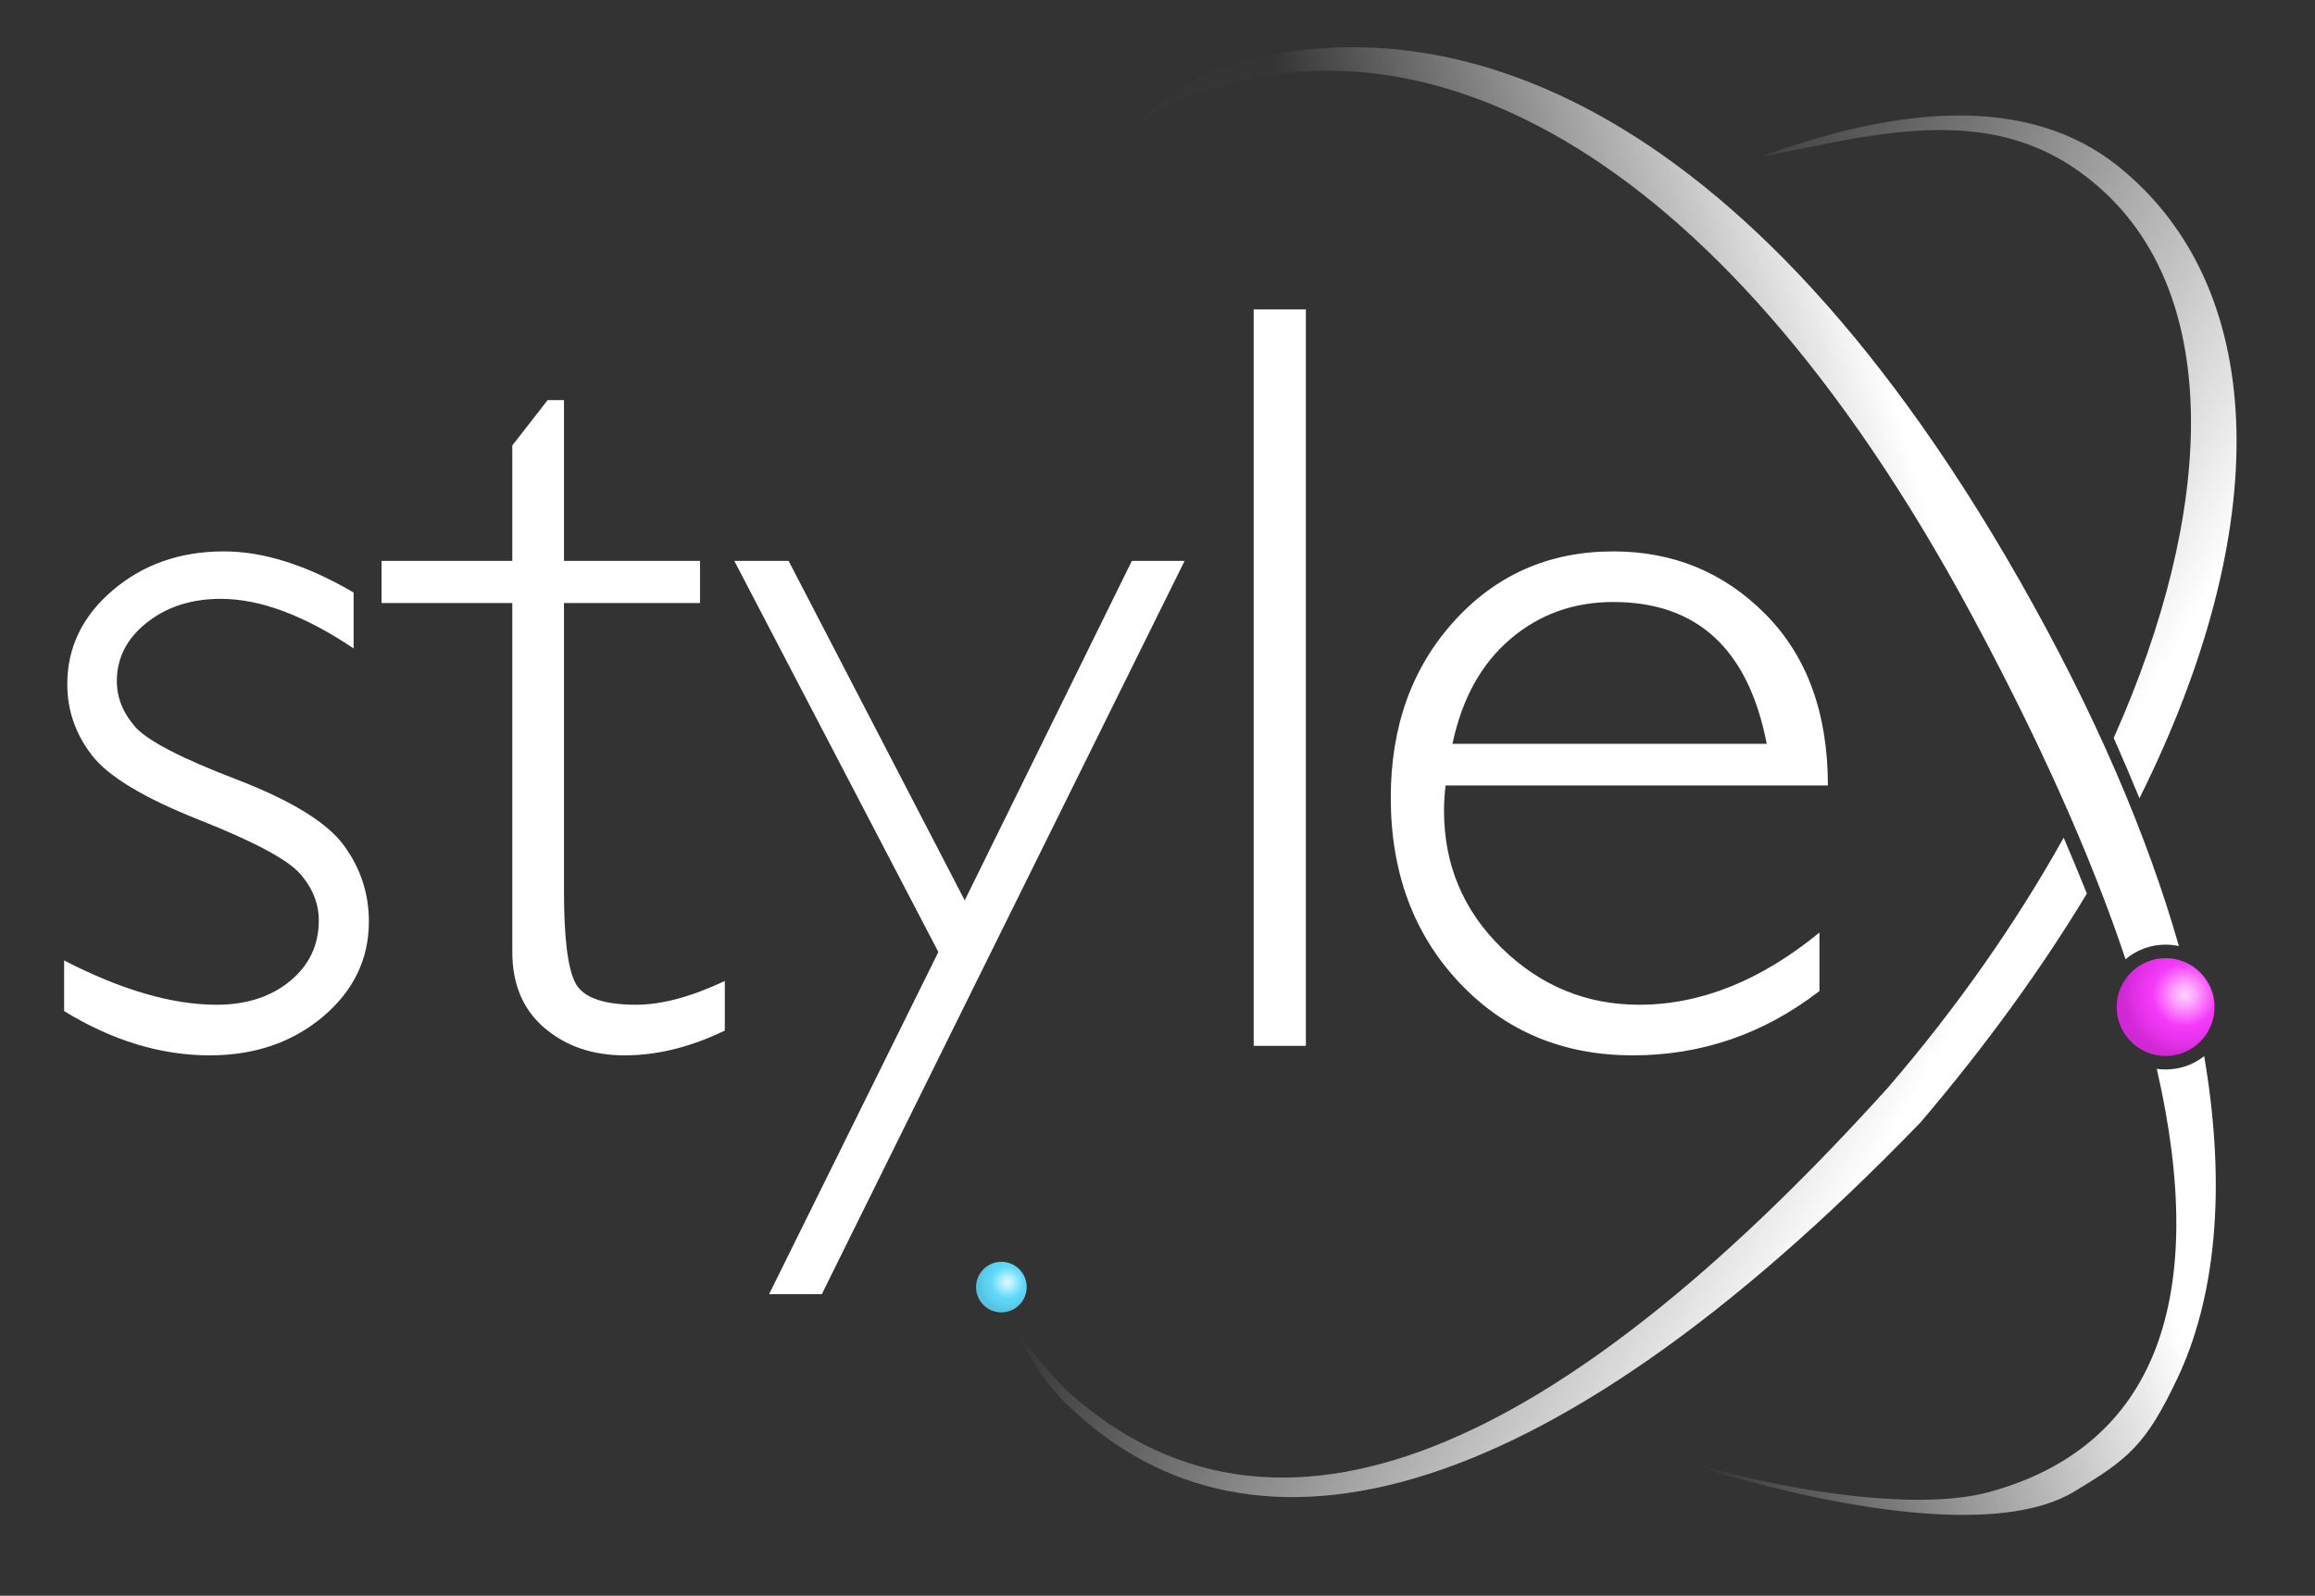
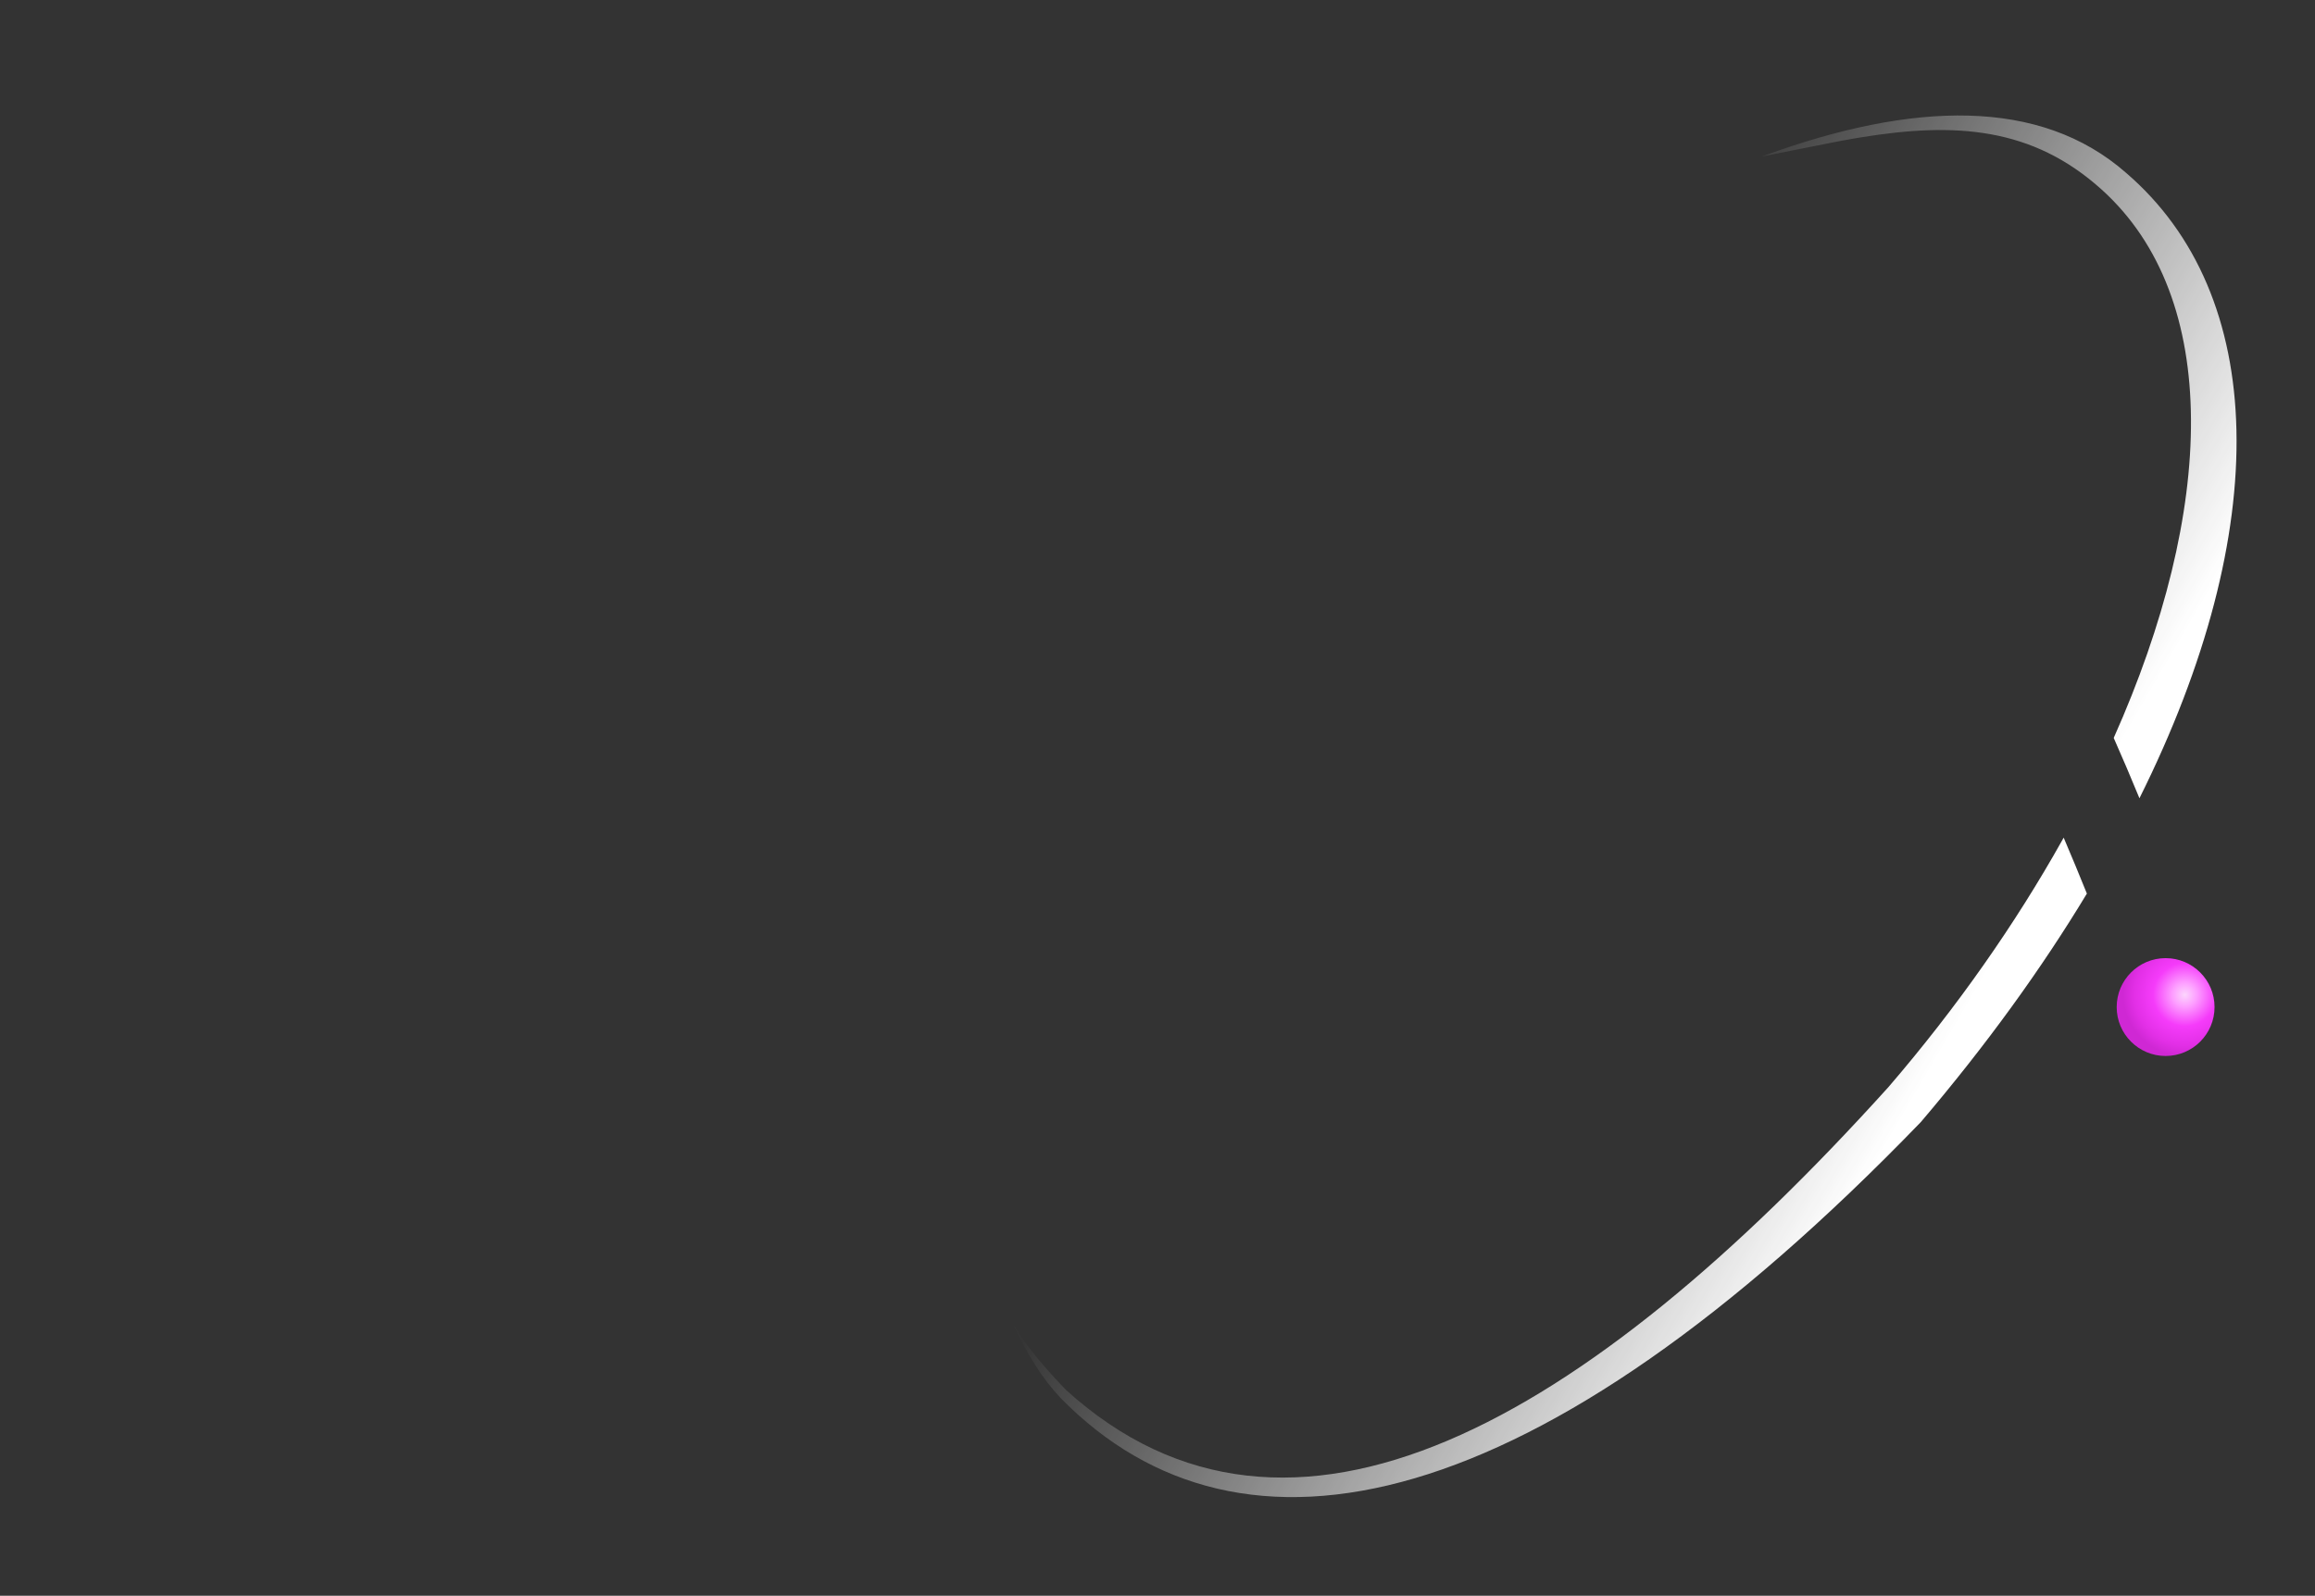
<svg xmlns="http://www.w3.org/2000/svg" width="686" height="473" viewBox="0 0 686 473" fill="none">
  <rect x="0" y="0" width="686" height="473" fill="#333333" stroke="none" />
-   <path fill-rule="evenodd" clip-rule="evenodd" d="M386.969 309.999V91.719L371.499 91.72V309.999H386.969ZM167.124 166.25V118.594H162.281L151.813 132.031V166.25H113.063V178.75H151.813V282.188C151.813 291.771 154.989 299.271 161.343 304.688C167.698 310.104 175.614 312.813 185.093 312.813C194.781 312.813 204.677 310.365 214.781 305.469V290.782C204.781 295.469 196.031 297.812 188.531 297.812C178.739 297.812 172.724 295.651 170.484 291.329C168.245 287.005 167.125 277.969 167.125 264.219V178.75H207.437V166.25H167.124ZM104.781 192.188V175.625L104.782 175.624C90.928 167.499 78.115 163.437 66.344 163.437C53.428 163.437 42.464 167.265 33.454 174.921C24.443 182.577 19.938 191.874 19.938 202.811C19.938 210.52 22.36 217.525 27.202 223.829C32.046 230.13 42.619 236.51 58.922 242.969C75.224 249.427 85.224 254.766 88.922 258.984C92.619 263.203 94.468 267.812 94.468 272.812C94.468 280.104 91.63 286.094 85.953 290.781C80.276 295.469 73.01 297.813 64.156 297.813C51.03 297.813 35.979 293.438 19 284.688V299.688C33.27 308.438 47.645 312.813 62.125 312.813C75.458 312.813 86.656 308.984 95.718 301.328C104.781 293.672 109.312 284.271 109.312 273.125C109.312 264.792 106.812 257.24 101.812 250.468C96.812 243.698 86.161 237.188 69.859 230.938C53.557 224.688 43.609 219.505 40.015 215.391C36.421 211.276 34.625 206.771 34.625 201.875C34.625 195 37.593 189.219 43.531 184.531C49.468 179.844 56.76 177.5 65.406 177.5C77.073 177.5 90.198 182.395 104.781 192.188ZM351.031 166.25L243.531 383.594H227.906L278.063 282.188L217.593 166.25H233.688L285.875 266.875L335.405 166.25H351.031ZM541.656 232.813H428.374C428.061 235.313 427.904 237.813 427.904 240.313C427.904 256.354 433.634 269.948 445.092 281.093C456.551 292.24 470.092 297.813 485.717 297.813C503.947 297.813 521.759 290.677 539.155 276.406V293.75C522.697 306.458 504.259 312.813 483.842 312.813C463.113 312.813 445.978 305.625 432.436 291.25C418.894 276.875 412.124 258.594 412.124 236.406C412.124 215.365 418.374 197.943 430.874 184.141C443.374 170.339 459.103 163.438 478.061 163.438C495.874 163.438 510.926 169.661 523.217 182.109C535.509 194.557 541.655 211.459 541.655 232.812L541.656 232.813ZM523.531 220.469H430.406H430.405C433.218 207.135 438.921 196.797 447.515 189.453C456.109 182.109 466.292 178.438 478.062 178.438C502.958 178.438 518.114 192.448 523.531 220.469Z" fill="white" />
  <path fill-rule="evenodd" clip-rule="evenodd" d="M633.979 236.609C673.824 156.693 672.091 87.398 630.038 51.253C604.514 28.825 566.763 30.104 522.803 46.119L522.321 46.295V46.335L544.226 41.997L545.158 41.82L547.012 41.478L548.852 41.15L549.767 40.993L551.585 40.69C579.365 36.171 602.259 37.656 622.805 56.211C658.522 88.466 656.42 151.325 626.353 218.725C628.976 224.651 631.518 230.613 633.979 236.609ZM618.4 264.862C616.167 259.311 613.874 253.783 611.523 248.281L611.116 249.015C597.271 273.746 579.939 298.564 559.591 322.227C469.721 421.805 382.313 472.127 315.957 412.055L315.432 411.507L314.403 410.424L313.9 409.889L312.917 408.832L312.437 408.31L311.5 407.28L310.593 406.266L309.717 405.27L308.871 404.291L308.056 403.33L307.271 402.386L306.517 401.46L305.793 400.55L305.443 400.102L304.765 399.219C302.888 396.742 301.377 394.473 300.234 392.415C304.293 401.389 308.946 408.679 314.194 414.285C367.912 469.247 455.574 450.235 569.192 332.589C588.649 309.726 605.044 287.002 618.4 264.862Z" fill="url(#paint0_linear_0_2)" />
-   <path fill-rule="evenodd" clip-rule="evenodd" d="M645.666 280.419C636.434 248.018 621.054 211.68 598.394 171.922H598.393C512.155 20.619 420.712 0.237 360.285 20.619C352.323 23.305 344.595 29.141 337.143 36.616L336.105 37.67C335.932 37.847 335.759 38.025 335.587 38.204L334.554 39.288L334.039 39.837C338.852 35.428 344.445 31.868 350.862 29.262C417.683 2.127 506.801 38.4 584.279 182.317C604.452 219.789 619.7 253.934 629.856 284.316C633.183 281.522 637.39 279.993 641.734 280C643.056 279.999 644.374 280.139 645.666 280.419ZM614.434 442.237C630.83 432.432 635.859 428.238 645.134 408.744C656.367 385.132 659.962 352.815 653.161 313.05C649.905 315.615 645.88 317.006 641.735 317C640.844 317 639.968 316.938 639.115 316.818C654.724 384.669 639 428.648 589.494 442.237C566.022 448.68 522.486 440.263 502.452 433.82L508.428 436.364C548.296 448.045 593.25 454.905 614.434 442.237Z" fill="url(#paint1_linear_0_2)" />
-   <circle cx="296.734" cy="381.5" r="7.5" fill="url(#paint2_radial_0_2)" />
  <circle cx="641.734" cy="298.5" r="14.5" fill="url(#paint3_radial_0_2)" />
  <defs>
    <linearGradient id="paint0_linear_0_2" x1="387.853" y1="251.624" x2="553.629" y2="348.383" gradientUnits="userSpaceOnUse">
      <stop stop-color="white" stop-opacity="0.01" />
      <stop offset="1" stop-color="white" />
    </linearGradient>
    <linearGradient id="paint1_linear_0_2" x1="477.902" y1="346.025" x2="617.648" y2="303.303" gradientUnits="userSpaceOnUse">
      <stop stop-color="white" stop-opacity="0.01" />
      <stop offset="1" stop-color="white" />
    </linearGradient>
    <radialGradient id="paint2_radial_0_2" cx="0" cy="0" r="1" gradientUnits="userSpaceOnUse" gradientTransform="translate(298.555 380.1) scale(8.373)">
      <stop stop-color="#E5F9FF" />
      <stop offset="0.216" stop-color="#B2EEFE" />
      <stop offset="0.574" stop-color="#5ED9FB" />
      <stop offset="0.772" stop-color="#5DD1F1" />
      <stop offset="1" stop-color="#55C4E3" />
    </radialGradient>
    <radialGradient id="paint3_radial_0_2" cx="0" cy="0" r="1" gradientUnits="userSpaceOnUse" gradientTransform="translate(647.407 294.854) scale(18.254)">
      <stop stop-color="#FCD5FD" />
      <stop offset="0.196" stop-color="#FD9EFF" />
      <stop offset="0.514" stop-color="#F53BFA" />
      <stop offset="0.823" stop-color="#E22FE6" />
      <stop offset="1" stop-color="#CF28D4" />
    </radialGradient>
  </defs>
</svg>